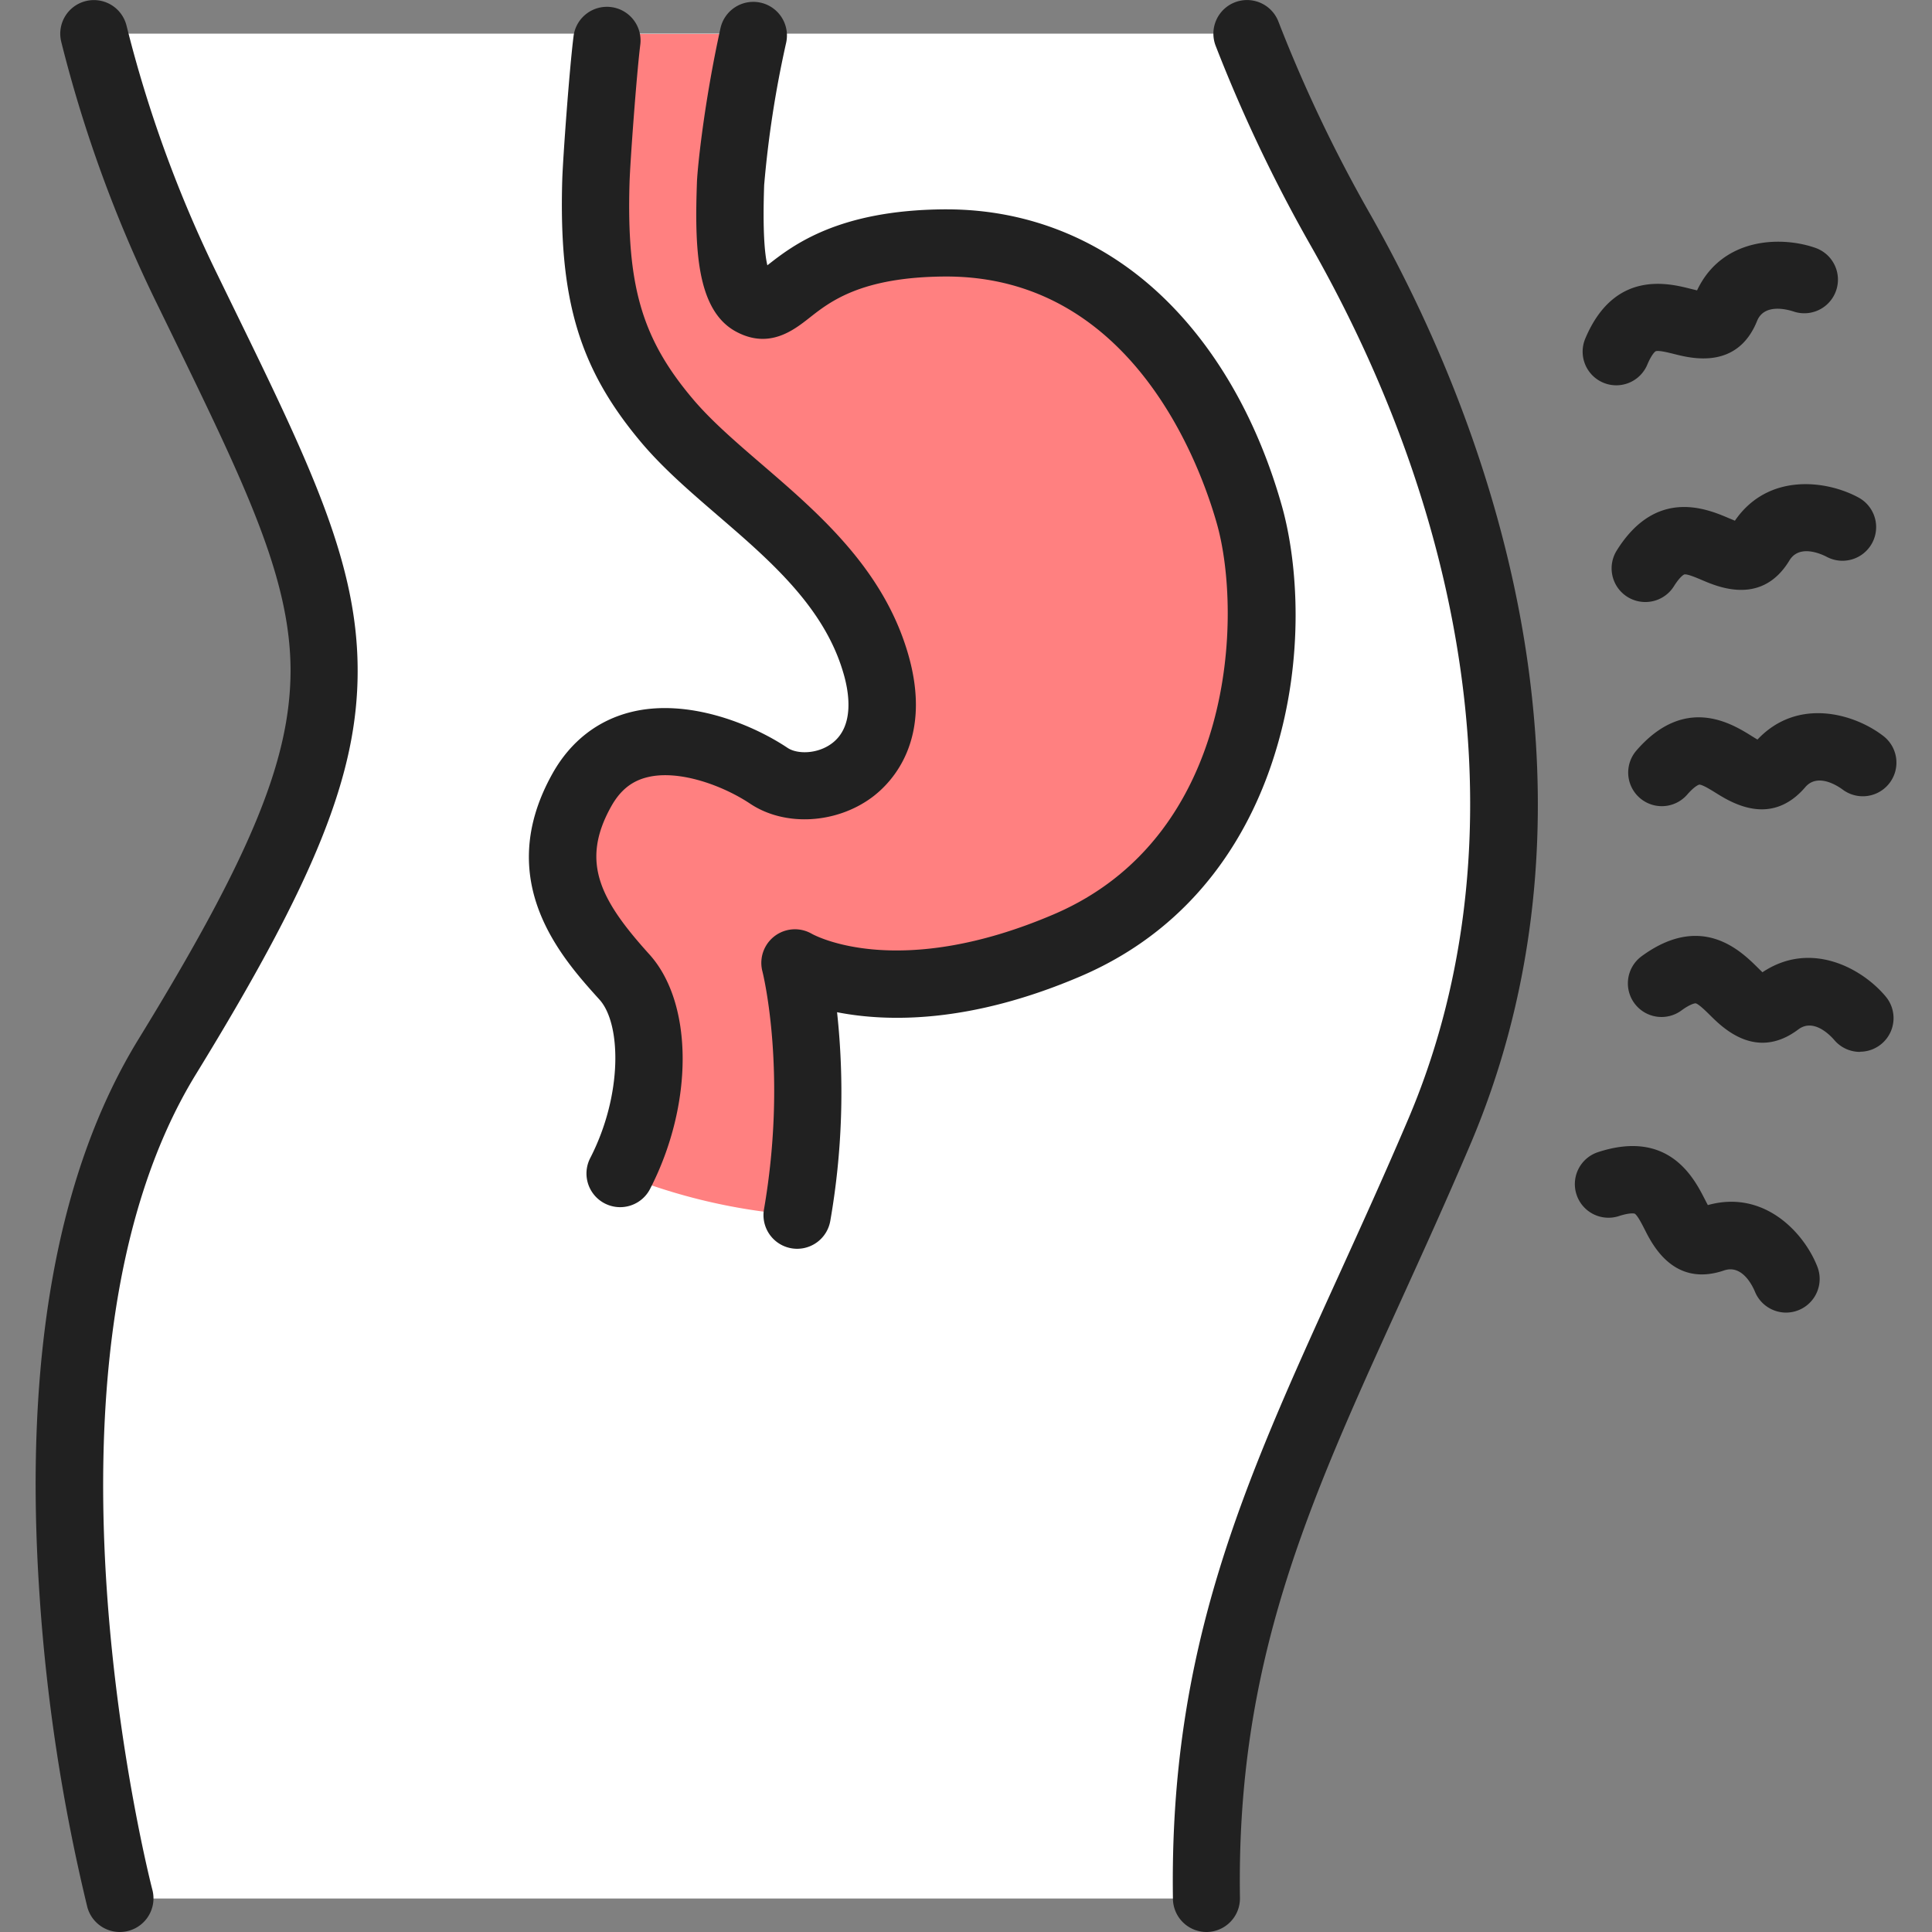
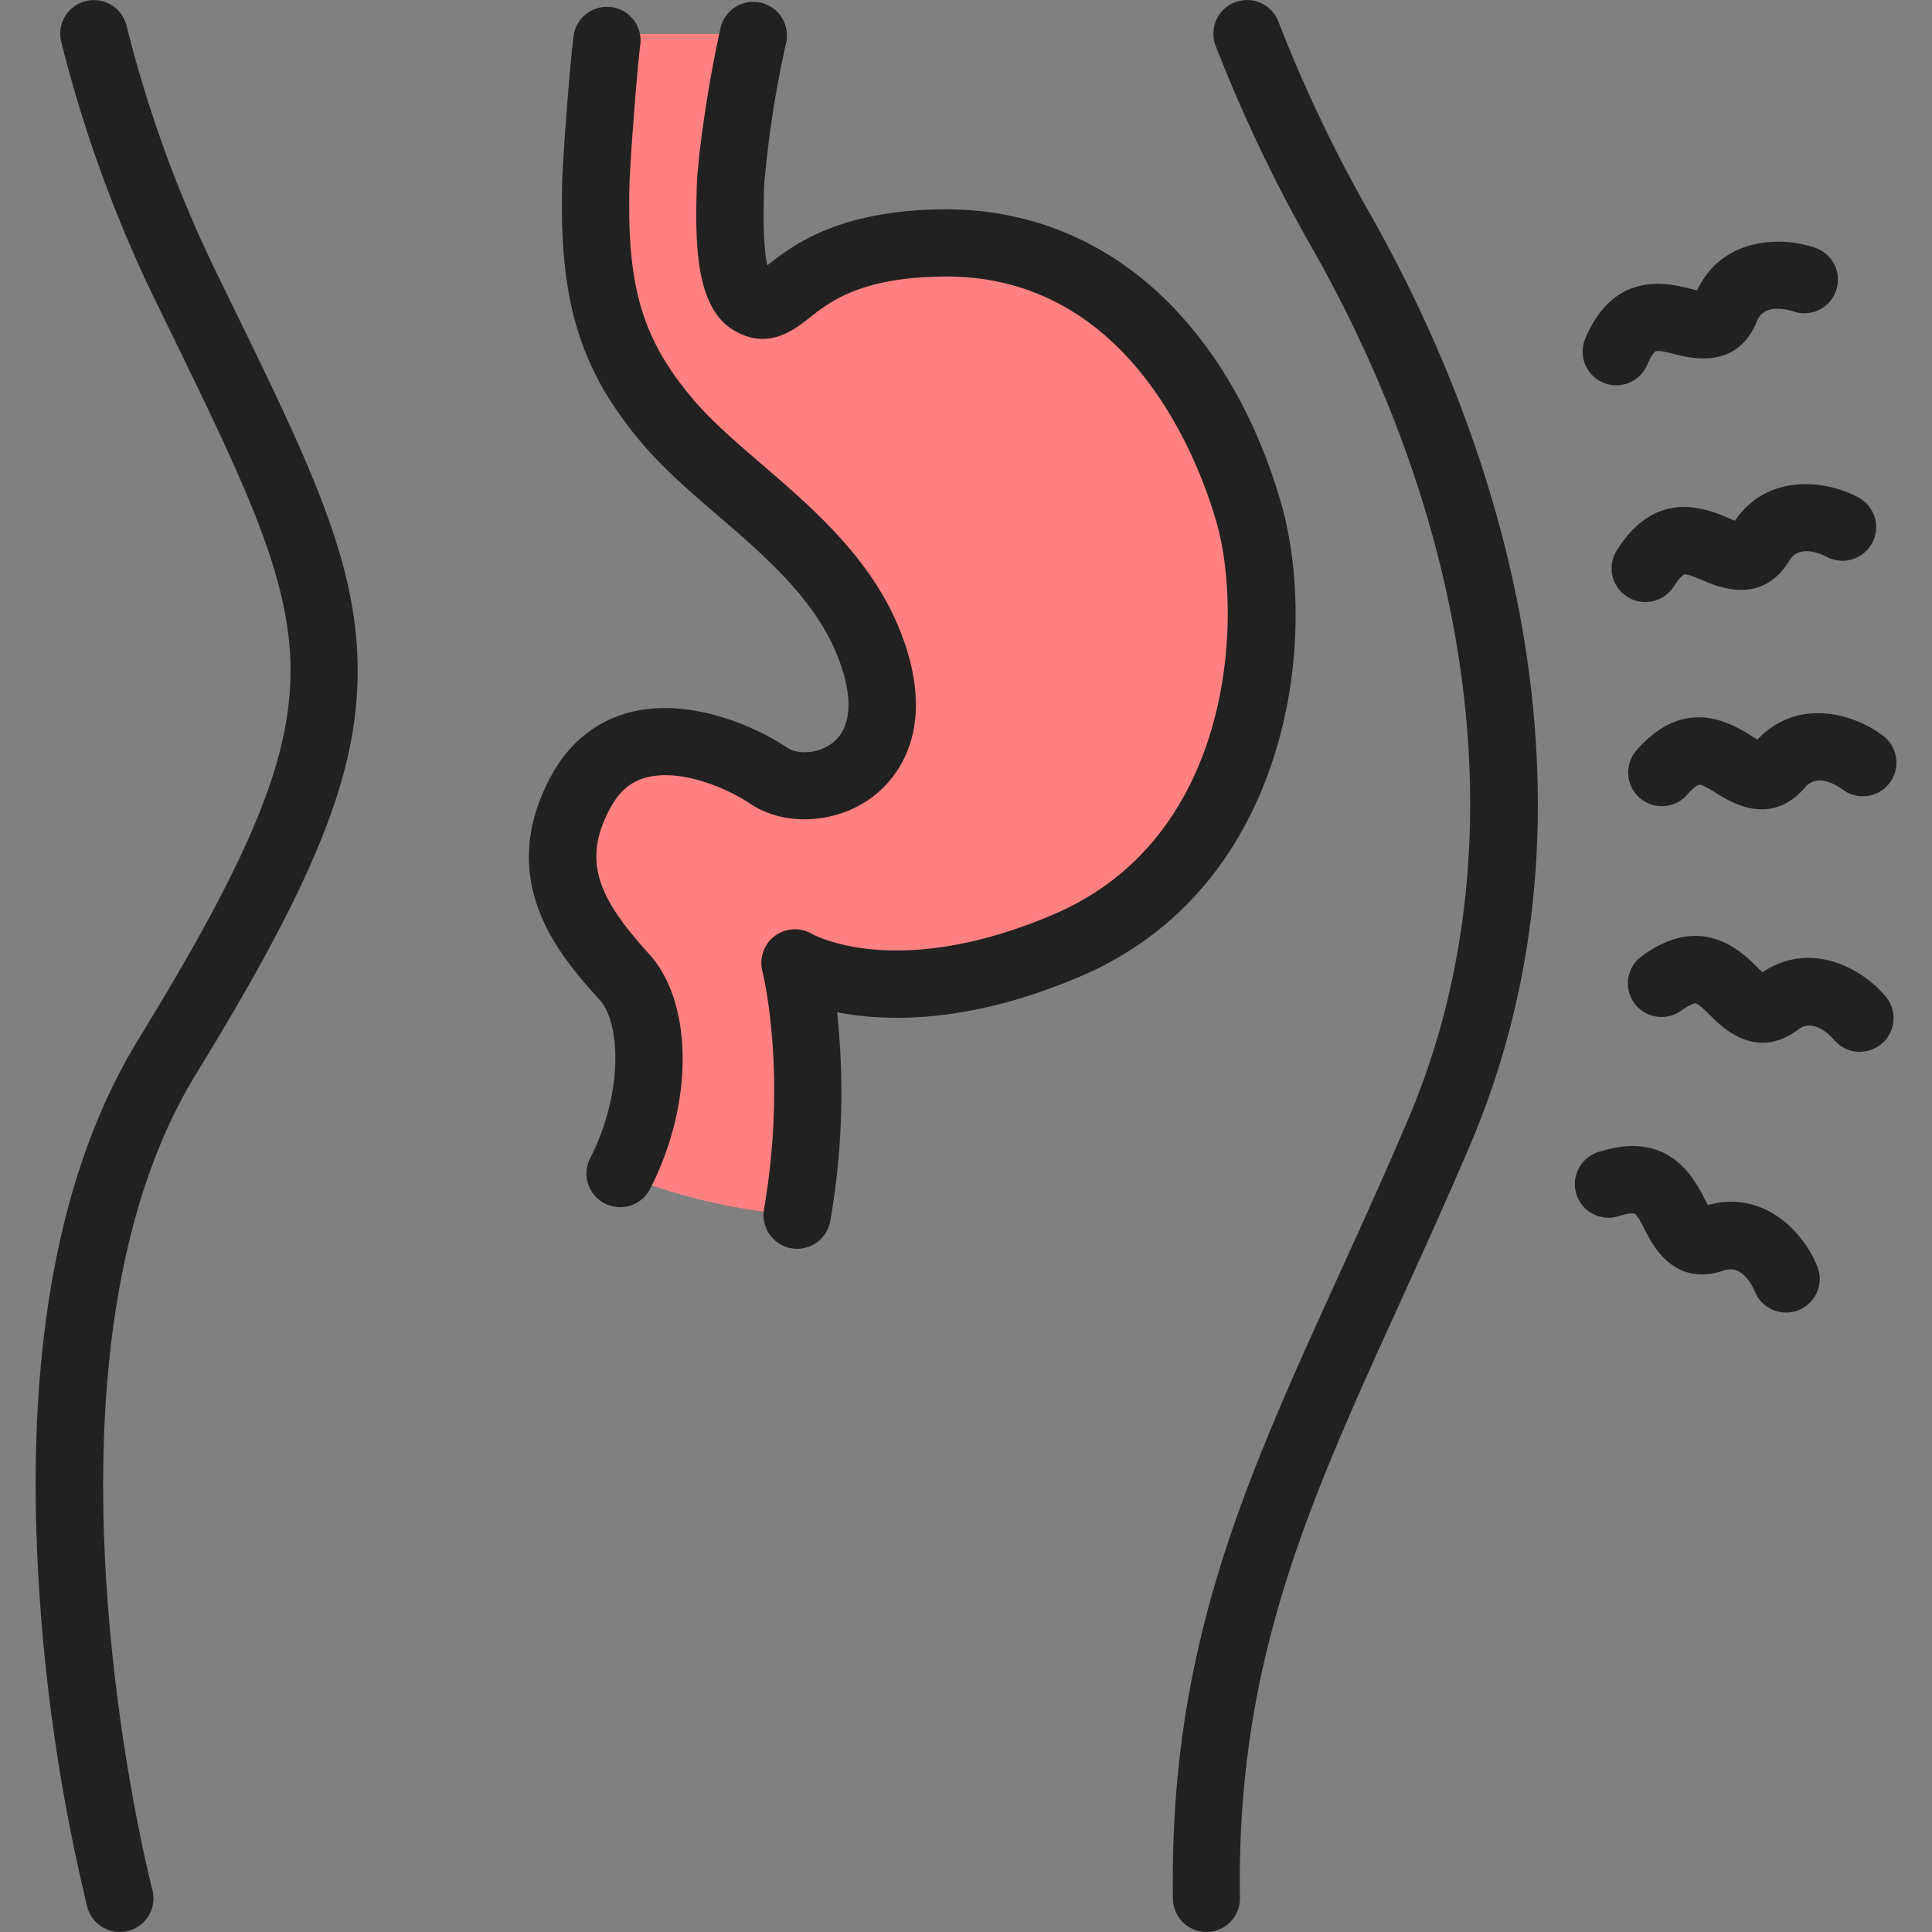
<svg xmlns="http://www.w3.org/2000/svg" id="Слой_1" height="512" viewBox="0 0 512 512" width="512" data-name="Слой 1">
  <rect x="0" y="0" width="512" height="512" fill="#808080" stroke="none" />
-   <path d="m381.38 300.13c-32.7 76.72-62.88 122.94-61.62 203h-288s-37.23-141.97 12.57-223.13c59.95-97.68 49-113.35 5-203.82a341.87 341.87 0 0 1 -24.49-67.26h305.7a390.6 390.6 0 0 0 24.46 51.42c42.73 75.04 59.08 163.07 26.38 239.79z" fill="#fff" />
  <path d="m282.82 250.52c-46.17 19.73-71.68 4.92-72.15 4.65.11.32 7.2 28.54.57 66.85a155.25 155.25 0 0 1 -46.9-11c10.29-20 9.77-42.52 1.15-52.08-11.94-13.18-23.24-28.23-11.3-49.57s38.28-11.3 49.57-3.76 37-.63 28.23-30.13-38.94-44.7-55.21-64c-15.36-18.21-19.71-34.72-18.85-63.48.16-5.32 2-30.49 3.07-39h38.48a277.8 277.8 0 0 0 -5.84 39.82c-.36 10.31-.84 27.82 5.71 31.31 9.42 5 10.06-15.36 50.84-15.68 43-.34 70.05 33.39 81 72.16 8.59 30.72 2.81 92.04-48.37 113.91z" fill="#ff8080" />
  <g fill="#212121">
    <path d="m428.32 102.11a8.92 8.92 0 0 1 -8.21-12.37c7.66-18.21 21.89-14.74 27.89-13.21l1.74.42c6.61-14 22.19-14.47 31.33-11.27a8.91 8.91 0 0 1 -5.82 16.85c-1.8-.58-7.72-2.11-9.6 2.51-5.21 12.96-17.32 9.96-21.89 8.8-1.71-.42-4-1-4.91-.78-.18 0-1.14.83-2.3 3.58a8.92 8.92 0 0 1 -8.23 5.47z" />
    <path d="m436 159.54a8.92 8.92 0 0 1 -7.56-13.63c10.45-16.77 23.92-11.05 29.67-8.61l1.66.69c8.74-12.74 24.2-10.77 32.72-6.16a8.91 8.91 0 0 1 -8.42 15.72c-1.68-.86-7.29-3.31-9.87 1-7.24 11.93-18.73 7.06-23.05 5.22-1.62-.69-3.85-1.64-4.73-1.55-.18 0-1.26.64-2.84 3.18a8.91 8.91 0 0 1 -7.58 4.14z" />
    <path d="m466.91 214.48c-5.19 0-9.77-2.84-12.1-4.29-1.5-.93-3.54-2.2-4.44-2.26-.2 0-1.36.46-3.29 2.7a8.91 8.91 0 0 1 -13.5-11.63c12.91-15 25.34-7.24 30.64-3.94.45.28 1 .63 1.53.93 10.6-11.24 25.57-6.91 33.28-1a8.91 8.91 0 0 1 -10.74 14.23c-1.52-1.11-6.69-4.39-9.9-.58-3.75 4.36-7.77 5.84-11.48 5.84z" />
    <path d="m492.9 278.76a8.89 8.89 0 0 1 -6.81-3.16c-1.24-1.43-5.54-5.78-9.52-2.79-11.15 8.39-20-.41-23.34-3.72-1.25-1.24-3-2.94-3.82-3.19-.17-.05-1.41.12-3.82 1.89a8.91 8.91 0 1 1 -10.54-14.38c15.93-11.68 26.31-1.37 30.74 3 .38.37.84.84 1.28 1.25 12.85-8.58 26.48-1 32.67 6.44a8.91 8.91 0 0 1 -6.85 14.62z" />
    <path d="m473.33 347.85a8.92 8.92 0 0 1 -8.26-5.56c-.73-1.74-3.46-7.22-8.18-5.61-13.21 4.5-18.89-6.61-21-10.8-.8-1.57-1.9-3.71-2.63-4.22-.15-.1-1.37-.32-4.22.61a8.91 8.91 0 1 1 -5.55-16.94c18.78-6.15 25.43 6.88 28.28 12.44.24.47.54 1.06.83 1.59 14.88-4.16 25.47 7.28 29 16.28a8.92 8.92 0 0 1 -8.28 12.21z" />
    <path d="m31.75 512a8.92 8.92 0 0 1 -8.62-6.65 488.28 488.28 0 0 1 -12.66-82.77c-4.22-62.43 4.62-112 26.26-147.23 29.67-48.35 40.19-73.86 40.27-97.55 0-24.64-12-49.21-31.81-89.93l-3.8-7.79a351.71 351.71 0 0 1 -25.16-69 8.91 8.91 0 1 1 17.3-4.29 333.9 333.9 0 0 0 23.85 65.5l3.79 7.78c21 43 33.65 69 33.61 97.76 0 27.39-11.25 55.35-42.85 106.84-47.26 77.02-11.93 214.77-11.55 216.15a8.92 8.92 0 0 1 -8.63 11.18z" />
    <path d="m319.75 512a8.91 8.91 0 0 1 -8.91-8.77c-1-66.39 18.73-109.85 43.77-164.86 6-13.2 12.22-26.85 18.56-41.73 28.87-67.74 19.41-152.26-26-231.88a400.1 400.1 0 0 1 -25-52.6 8.91 8.91 0 0 1 16.61-6.47 382.22 382.22 0 0 0 23.87 50.25c22.58 39.62 37.31 82 42.59 122.52 5.85 44.85.56 87-15.73 125.17-6.43 15.08-12.69 28.83-18.74 42.13-24.11 53-43.15 94.81-42.17 157.19a8.91 8.91 0 0 1 -8.7 9.05z" />
    <path d="m164.33 319.91a8.92 8.92 0 0 1 -7.92-13c8.64-16.8 8.23-35.63 2.46-42-9.93-11-28.42-31.36-12.46-59.9 4.78-8.55 12.06-14.21 21.06-16.37 14.6-3.52 31.34 2.95 41.24 9.55 2.57 1.72 7.89 1.67 11.7-1.15 6.21-4.58 4.57-13.89 3-19-5.14-17.27-19.38-29.54-33.15-41.4-7.46-6.43-14.51-12.5-20.33-19.4-16.38-19.48-21.86-37.66-20.93-69.53.17-5.63 1.89-29.4 3-38.14a8.91 8.91 0 0 1 17.68 2.3c-1.01 8.13-2.68 31.13-2.84 36.38-.82 27.51 3.25 41.47 16.75 57.46 4.9 5.81 11.43 11.43 18.34 17.38 15 12.91 32 27.54 38.61 49.82 6.92 23.24-4.36 34.63-9.53 38.45-9.53 7-23.06 7.72-32.19 1.64-7.21-4.81-18.79-9.07-27.17-7.05-4.21 1-7.28 3.47-9.67 7.75-8.21 14.67-3 24.72 10.12 39.23 11.68 12.94 11.75 39.65.18 62.14a8.91 8.91 0 0 1 -7.95 4.84z" />
    <path d="m211.25 330.94a8.92 8.92 0 0 1 -8.79-10.43c6.18-35.74-.1-61.83-.39-63a8.91 8.91 0 0 1 13-10.08c.92.52 23 12.49 64.2-5.13 48.26-20.64 49.91-79.62 43.26-103.36-4.34-15.44-22.32-65.66-71.72-65.66h-.58c-22 .17-30.22 6.62-35.64 10.88-4.27 3.36-10.72 8.43-19.48 3.75-10.68-5.69-11-22.62-10.42-39.48.12-3.76 1.89-21.17 6.24-40.94a8.91 8.91 0 1 1 17.41 3.83 280.71 280.71 0 0 0 -5.83 37.71c-.41 11.93.1 18.12.85 21.28l.2-.16c6.44-5.03 18.44-14.45 46.57-14.67h.7c22 0 42.13 8.28 58.13 24 13.91 13.64 24.55 32.55 30.78 54.7 4.23 15.08 6 40.16-1.82 65.36-6 19.52-19.88 45.65-51.6 59.21-29.16 12.46-51 12.14-64.49 9.5a197.81 197.81 0 0 1 -1.8 55.33 8.92 8.92 0 0 1 -8.78 7.36z" />
  </g>
</svg>